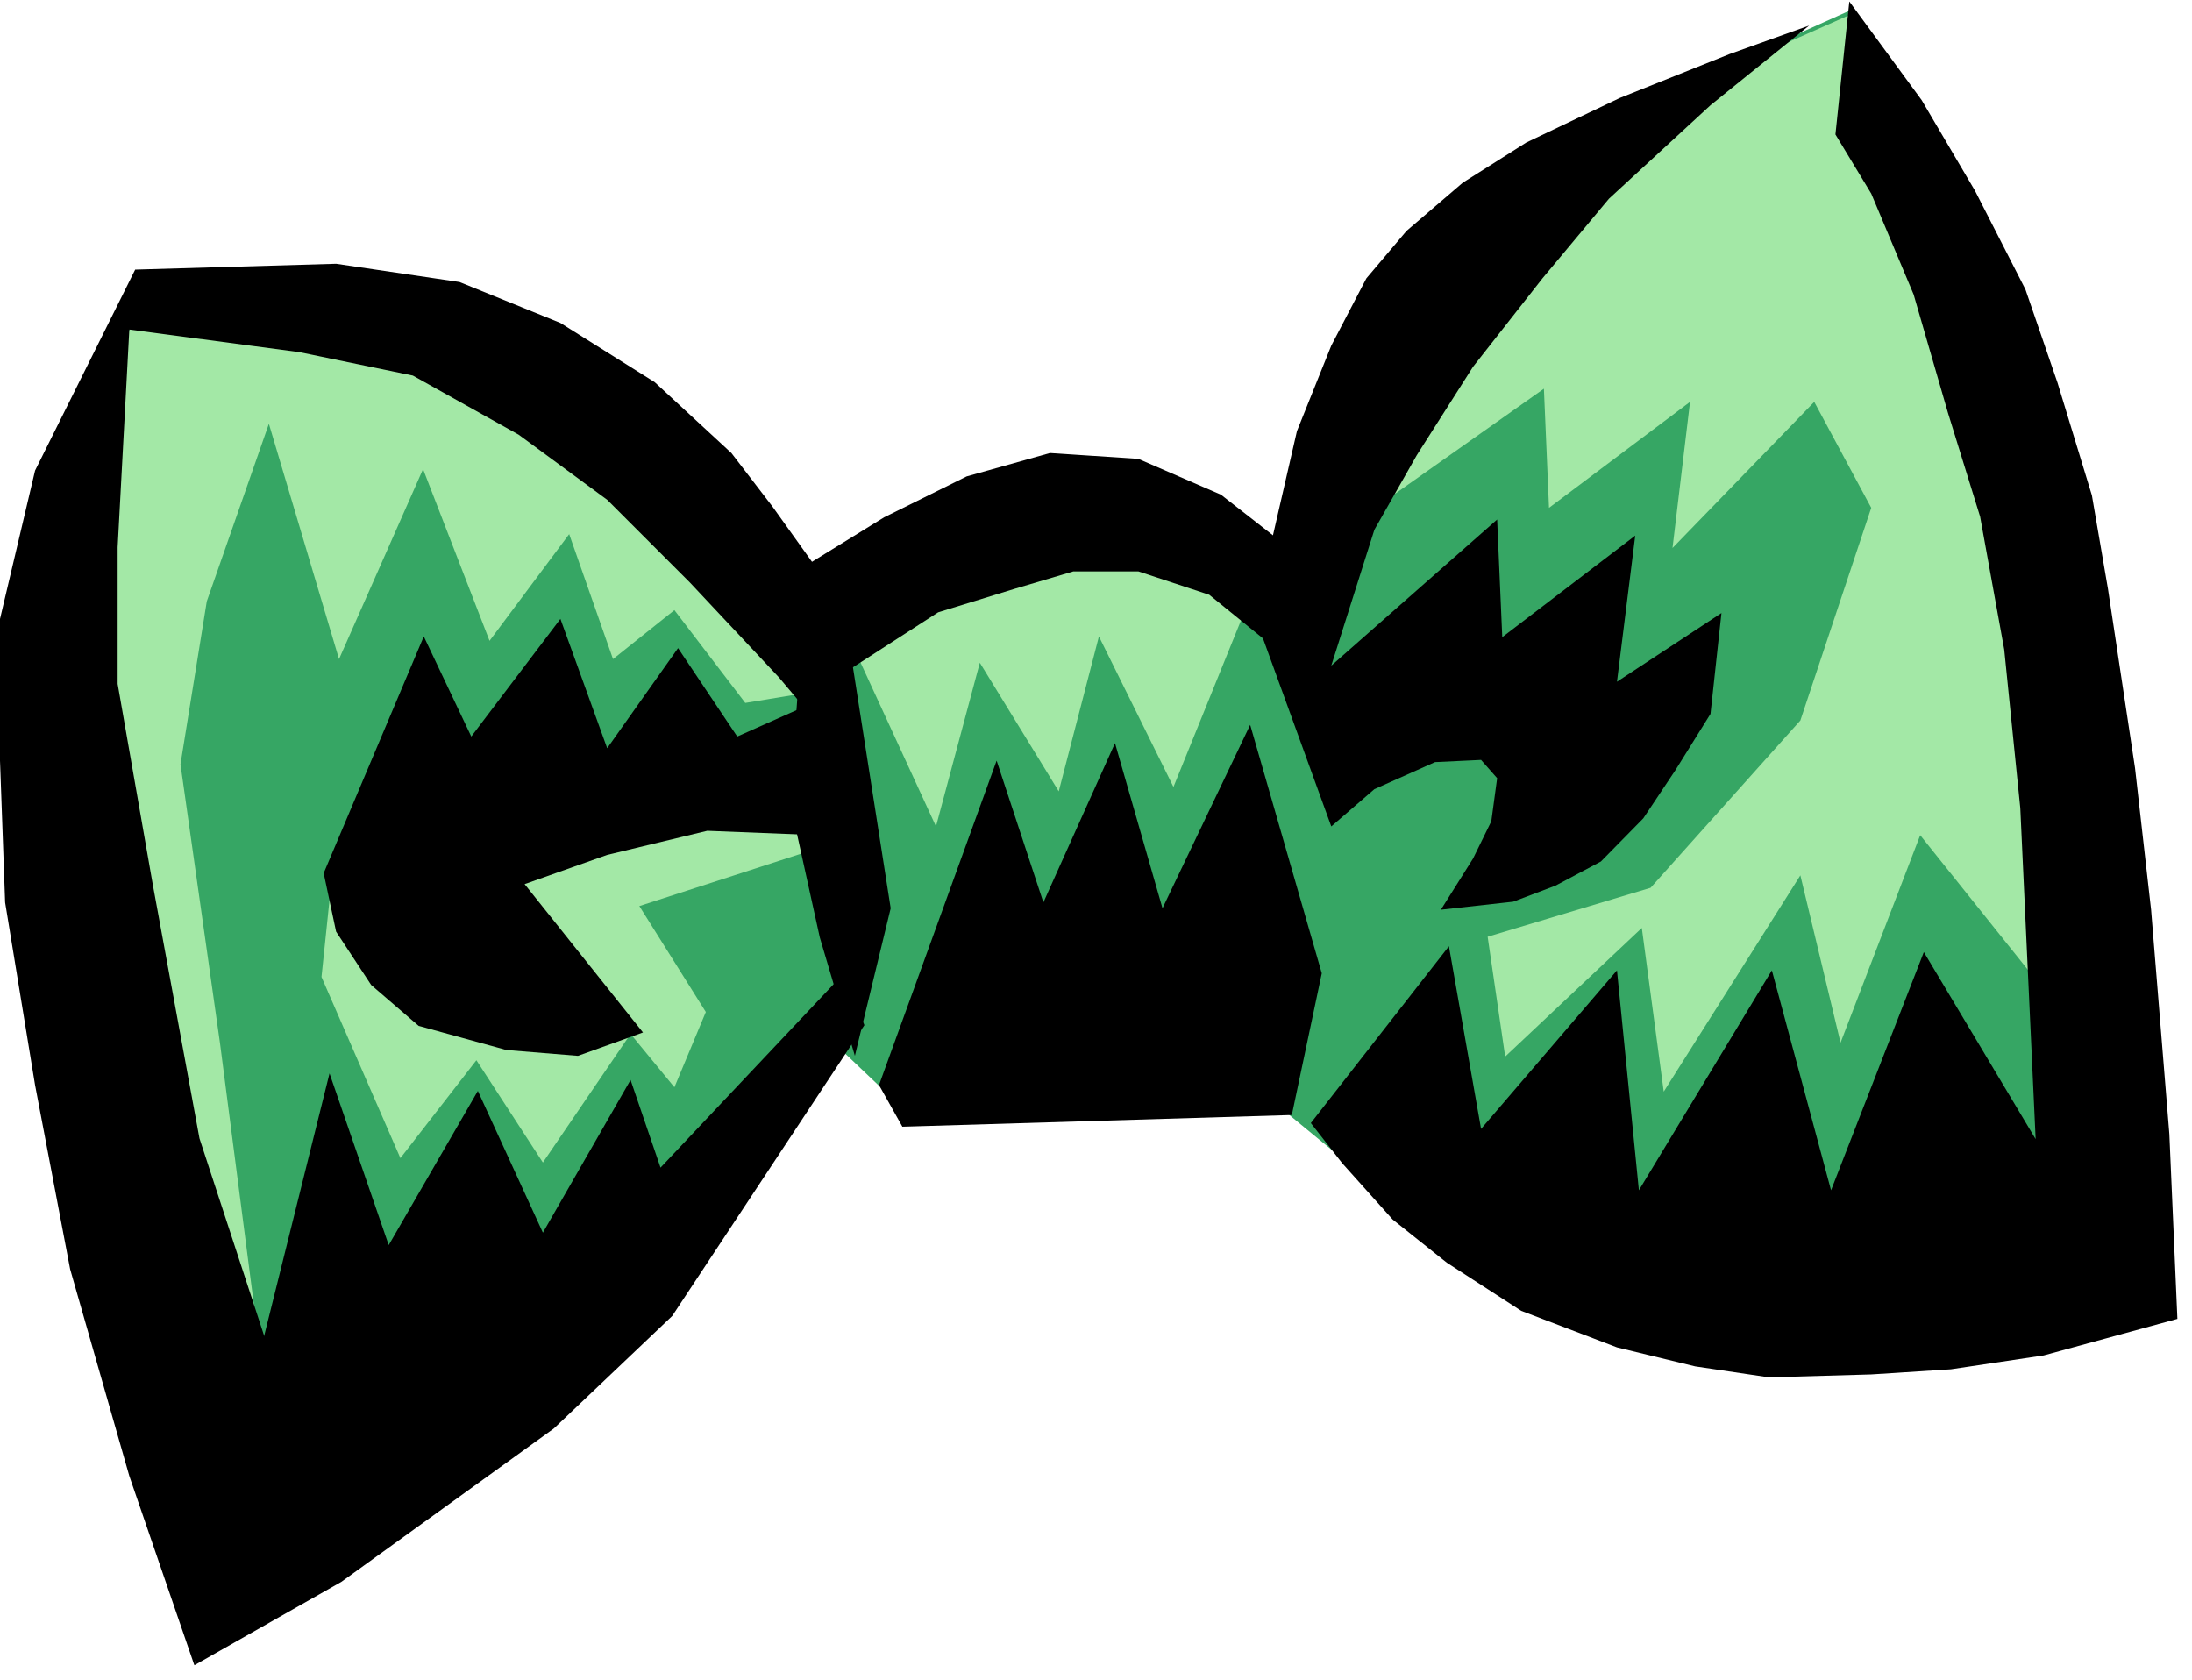
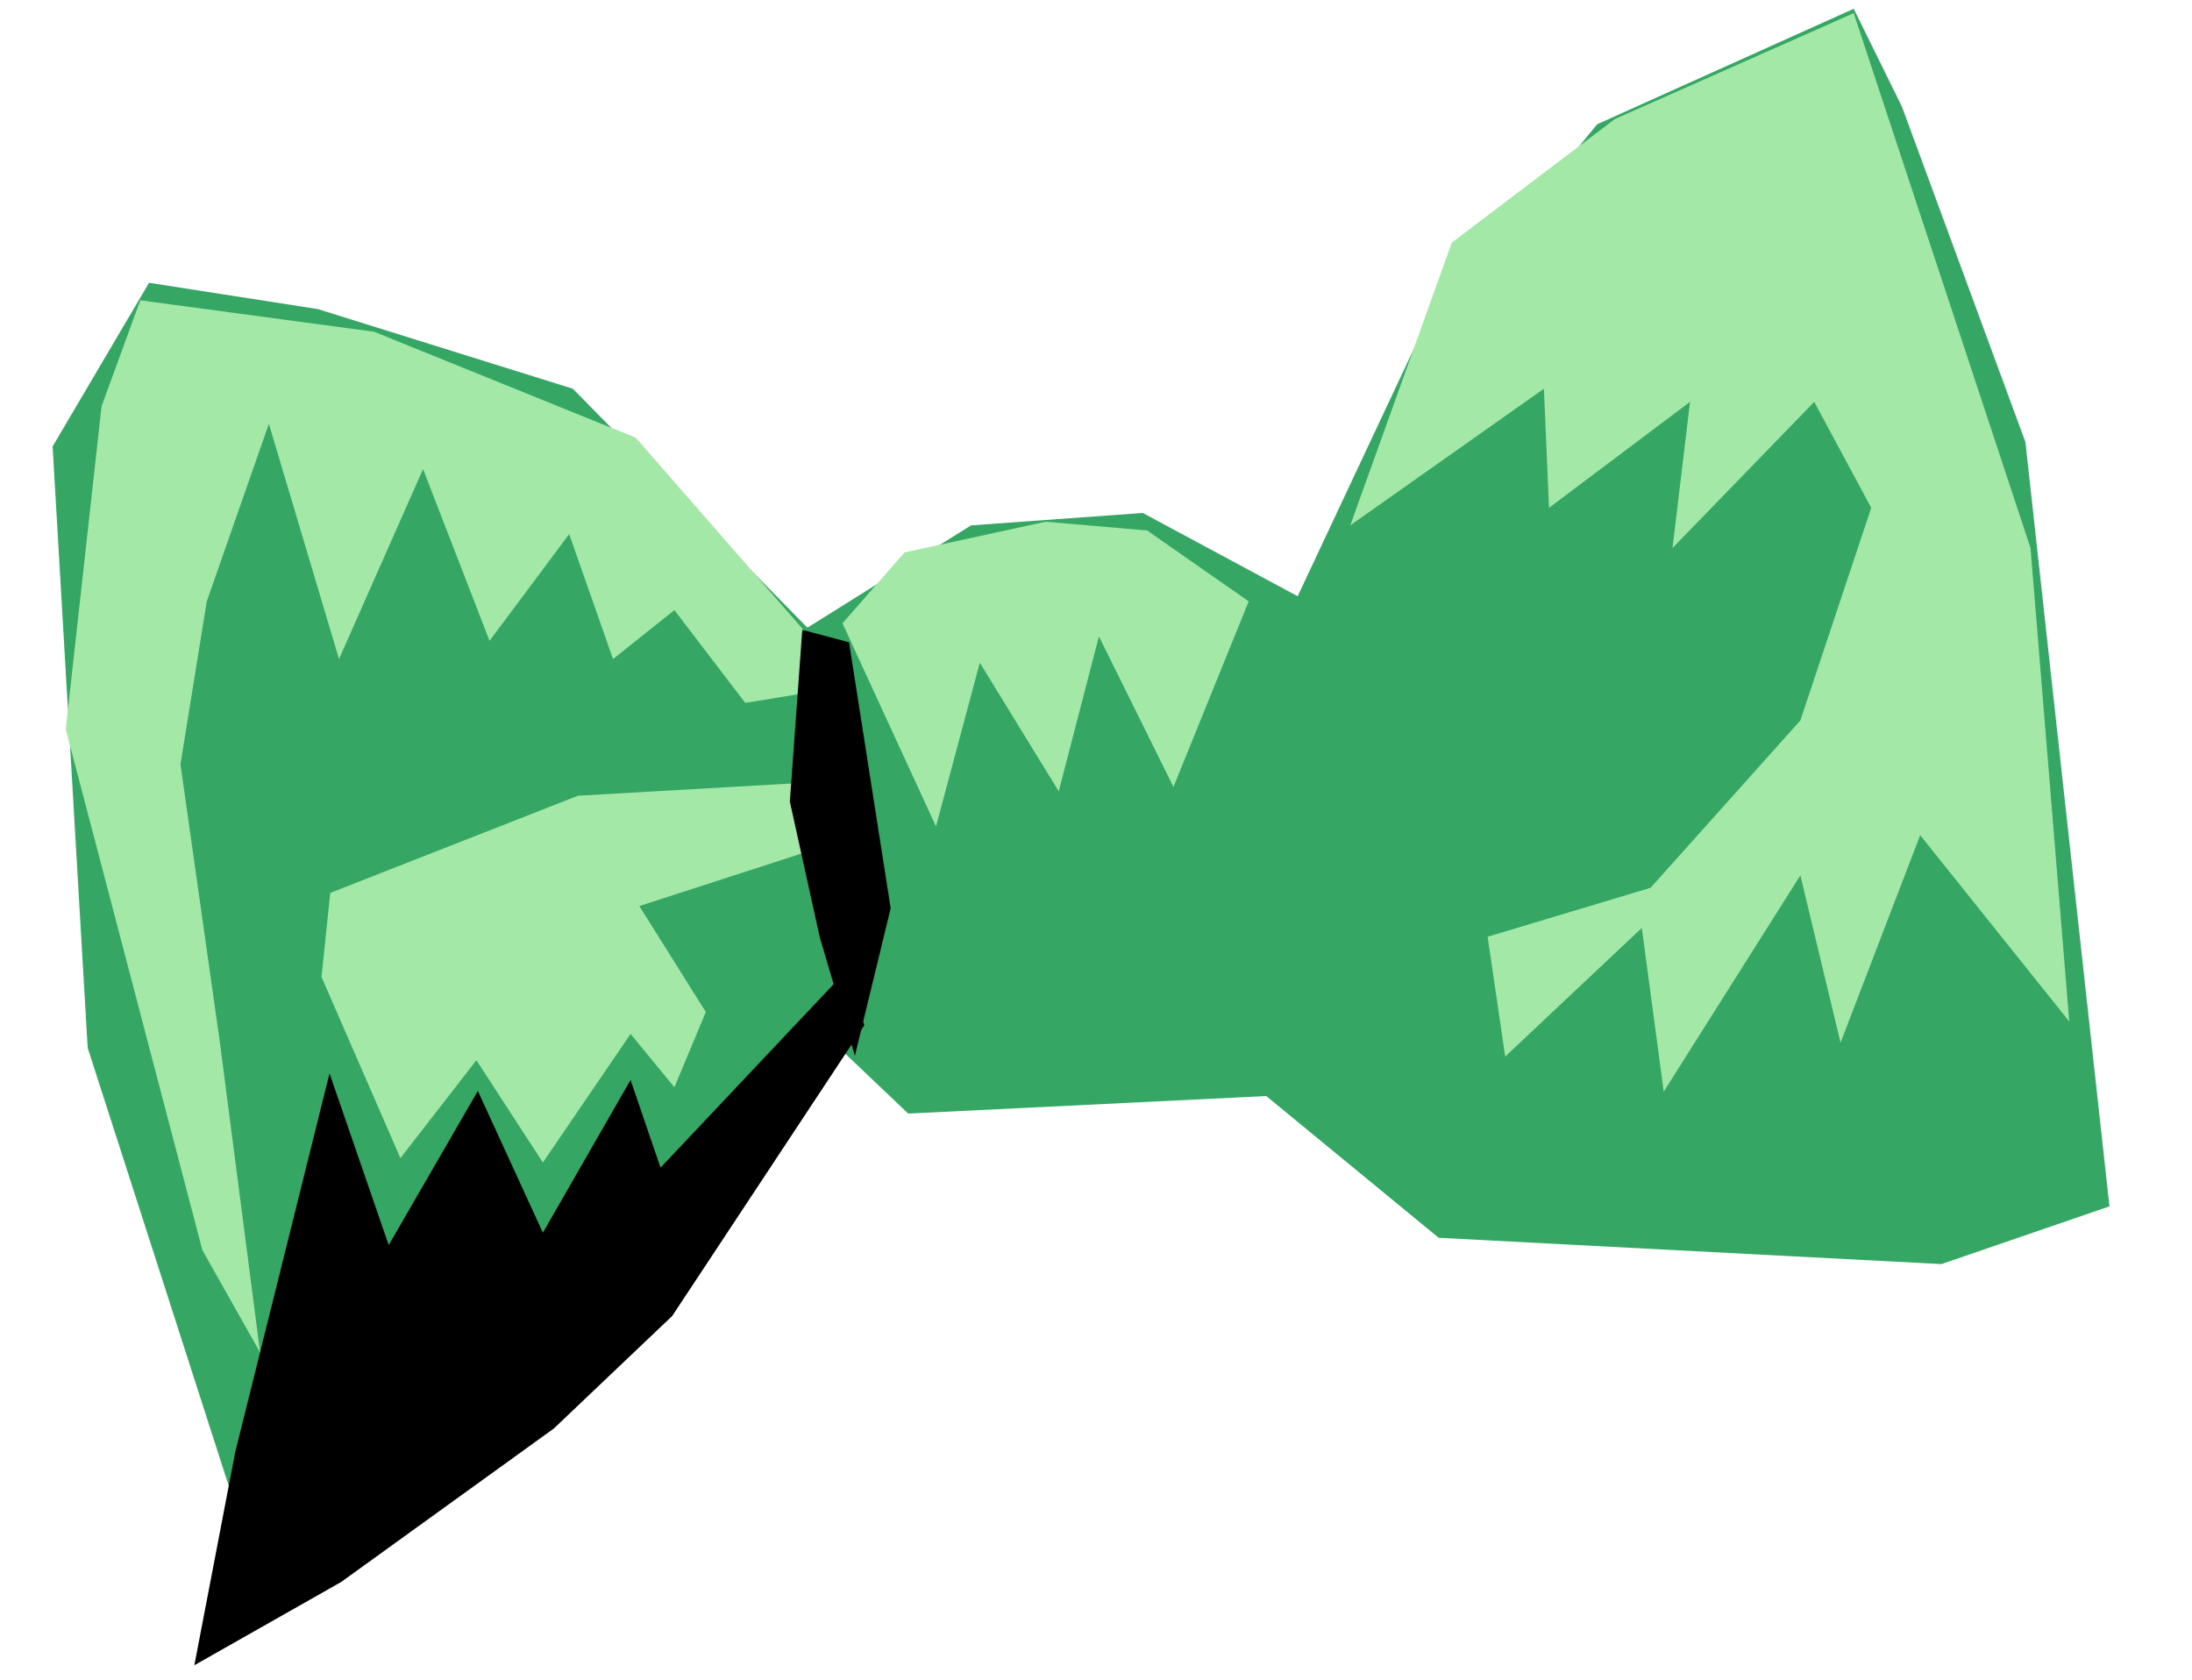
<svg xmlns="http://www.w3.org/2000/svg" width="475.248" height="364.198" fill-rule="evenodd" stroke-linecap="round" preserveAspectRatio="none" viewBox="0 0 3000 2299">
  <style>.pen1{stroke:none}.brush2{fill:#000}.brush3{fill:#a3e8a6}</style>
  <path d="M204 387 72 611l48 823 218 677 803-684 102 97 490-24 236 194 688 36 230-79-115-1046-169-459-66-134-351 158-248 301-162 345-212-114-235 17-224 140-321-327-349-109-231-36z" class="pen1" style="fill:#36a664" />
  <path d="m322 1987 129-518 81 235 122-211 89 194 120-209 41 120 251-266 28 71-263 398-162 154-291 210-201 114 56-292z" class="pen1 brush2" />
-   <path d="M1166 938 870 599 512 454l-320-43-53 145-49 442 187 713 79 140-55-424-54-381 36-223 85-243 96 322 115-260 91 235 109-146 60 171 84-67 97 127 146-24z" class="pen1 brush3" />
+   <path d="M1166 938 870 599 512 454l-320-43-53 145-49 442 187 713 79 140-55-424-54-381 36-223 85-243 96 322 115-260 91 235 109-146 60 171 84-67 97 127 146-24" class="pen1 brush3" />
  <path d="m452 1222-12 115 108 248 104-134 91 140 120-176 60 73 43-103-91-145 278-90-48-79-314 18-339 133zm701-369 128 278 60-224 108 176 55-212 102 206 103-254-139-97-139-12-193 42-85 97zM2537 18l-327 145-223 169-139 387 265-187 7 163 193-145-24 200 194-200 78 145-97 291-205 229-223 67 24 164 187-176 30 224 187-296 55 229 109-284 204 255-53-648-242-732z" class="pen1 brush3" />
-   <path d="m266 2279-89-259-81-283-48-252-41-250-7-194V847l48-203 137-275 275-8 169 25 138 56 129 81 105 97 56 73 98 137 7 211-96-114-122-130-113-113-121-89-145-81-155-32-233-31-16 298v187l48 274 64 348 98 299-105 422zm1556-1148-105-289 58-252 47-117 48-92 55-65 77-66 87-55 128-61 150-60 109-39-135 109-139 128-91 109-95 121-77 121-58 102-59 186 227-200 7 161 182-139-25 200 143-94-15 138-48 77-44 66-58 59-62 33-58 22-99 11 44-70 25-51 8-59-22-25-63 3-83 37-59 51z" class="pen1 brush2" />
-   <path d="m1794 1537 189-242 44 250 186-217 30 301 182-301 81 301 127-326 153 256-21-453-22-217-33-182-44-142-47-162-58-138-49-81 19-182 99 135 73 124 69 135 44 128 47 154 22 128 37 245 22 194 25 307 11 253-183 50-127 19-109 7-140 4-101-15-107-26-131-50-102-66-74-59-69-77-43-55zm-914-124-89 32-98-8-120-33-65-56-48-73-17-80 137-324 65 137 122-161 64 177 97-137 81 121 146-65 15 202-202-8-137 33-113 40 162 203z" class="pen1 brush2" />
  <path d="m1098 862-17 235 41 186 48 162 49-202-57-364-64-17z" class="pen1 brush2" />
-   <path d="m1090 782 120-74 113-56 114-32 121 8 113 49 73 57 32 72-41 73-80-65-97-32h-89l-81 24-104 32-138 89-56-145zm113 703 161-444 64 194 98-218 65 226 120-251 98 340-41 194-533 16-32-57z" class="pen1 brush2" />
</svg>